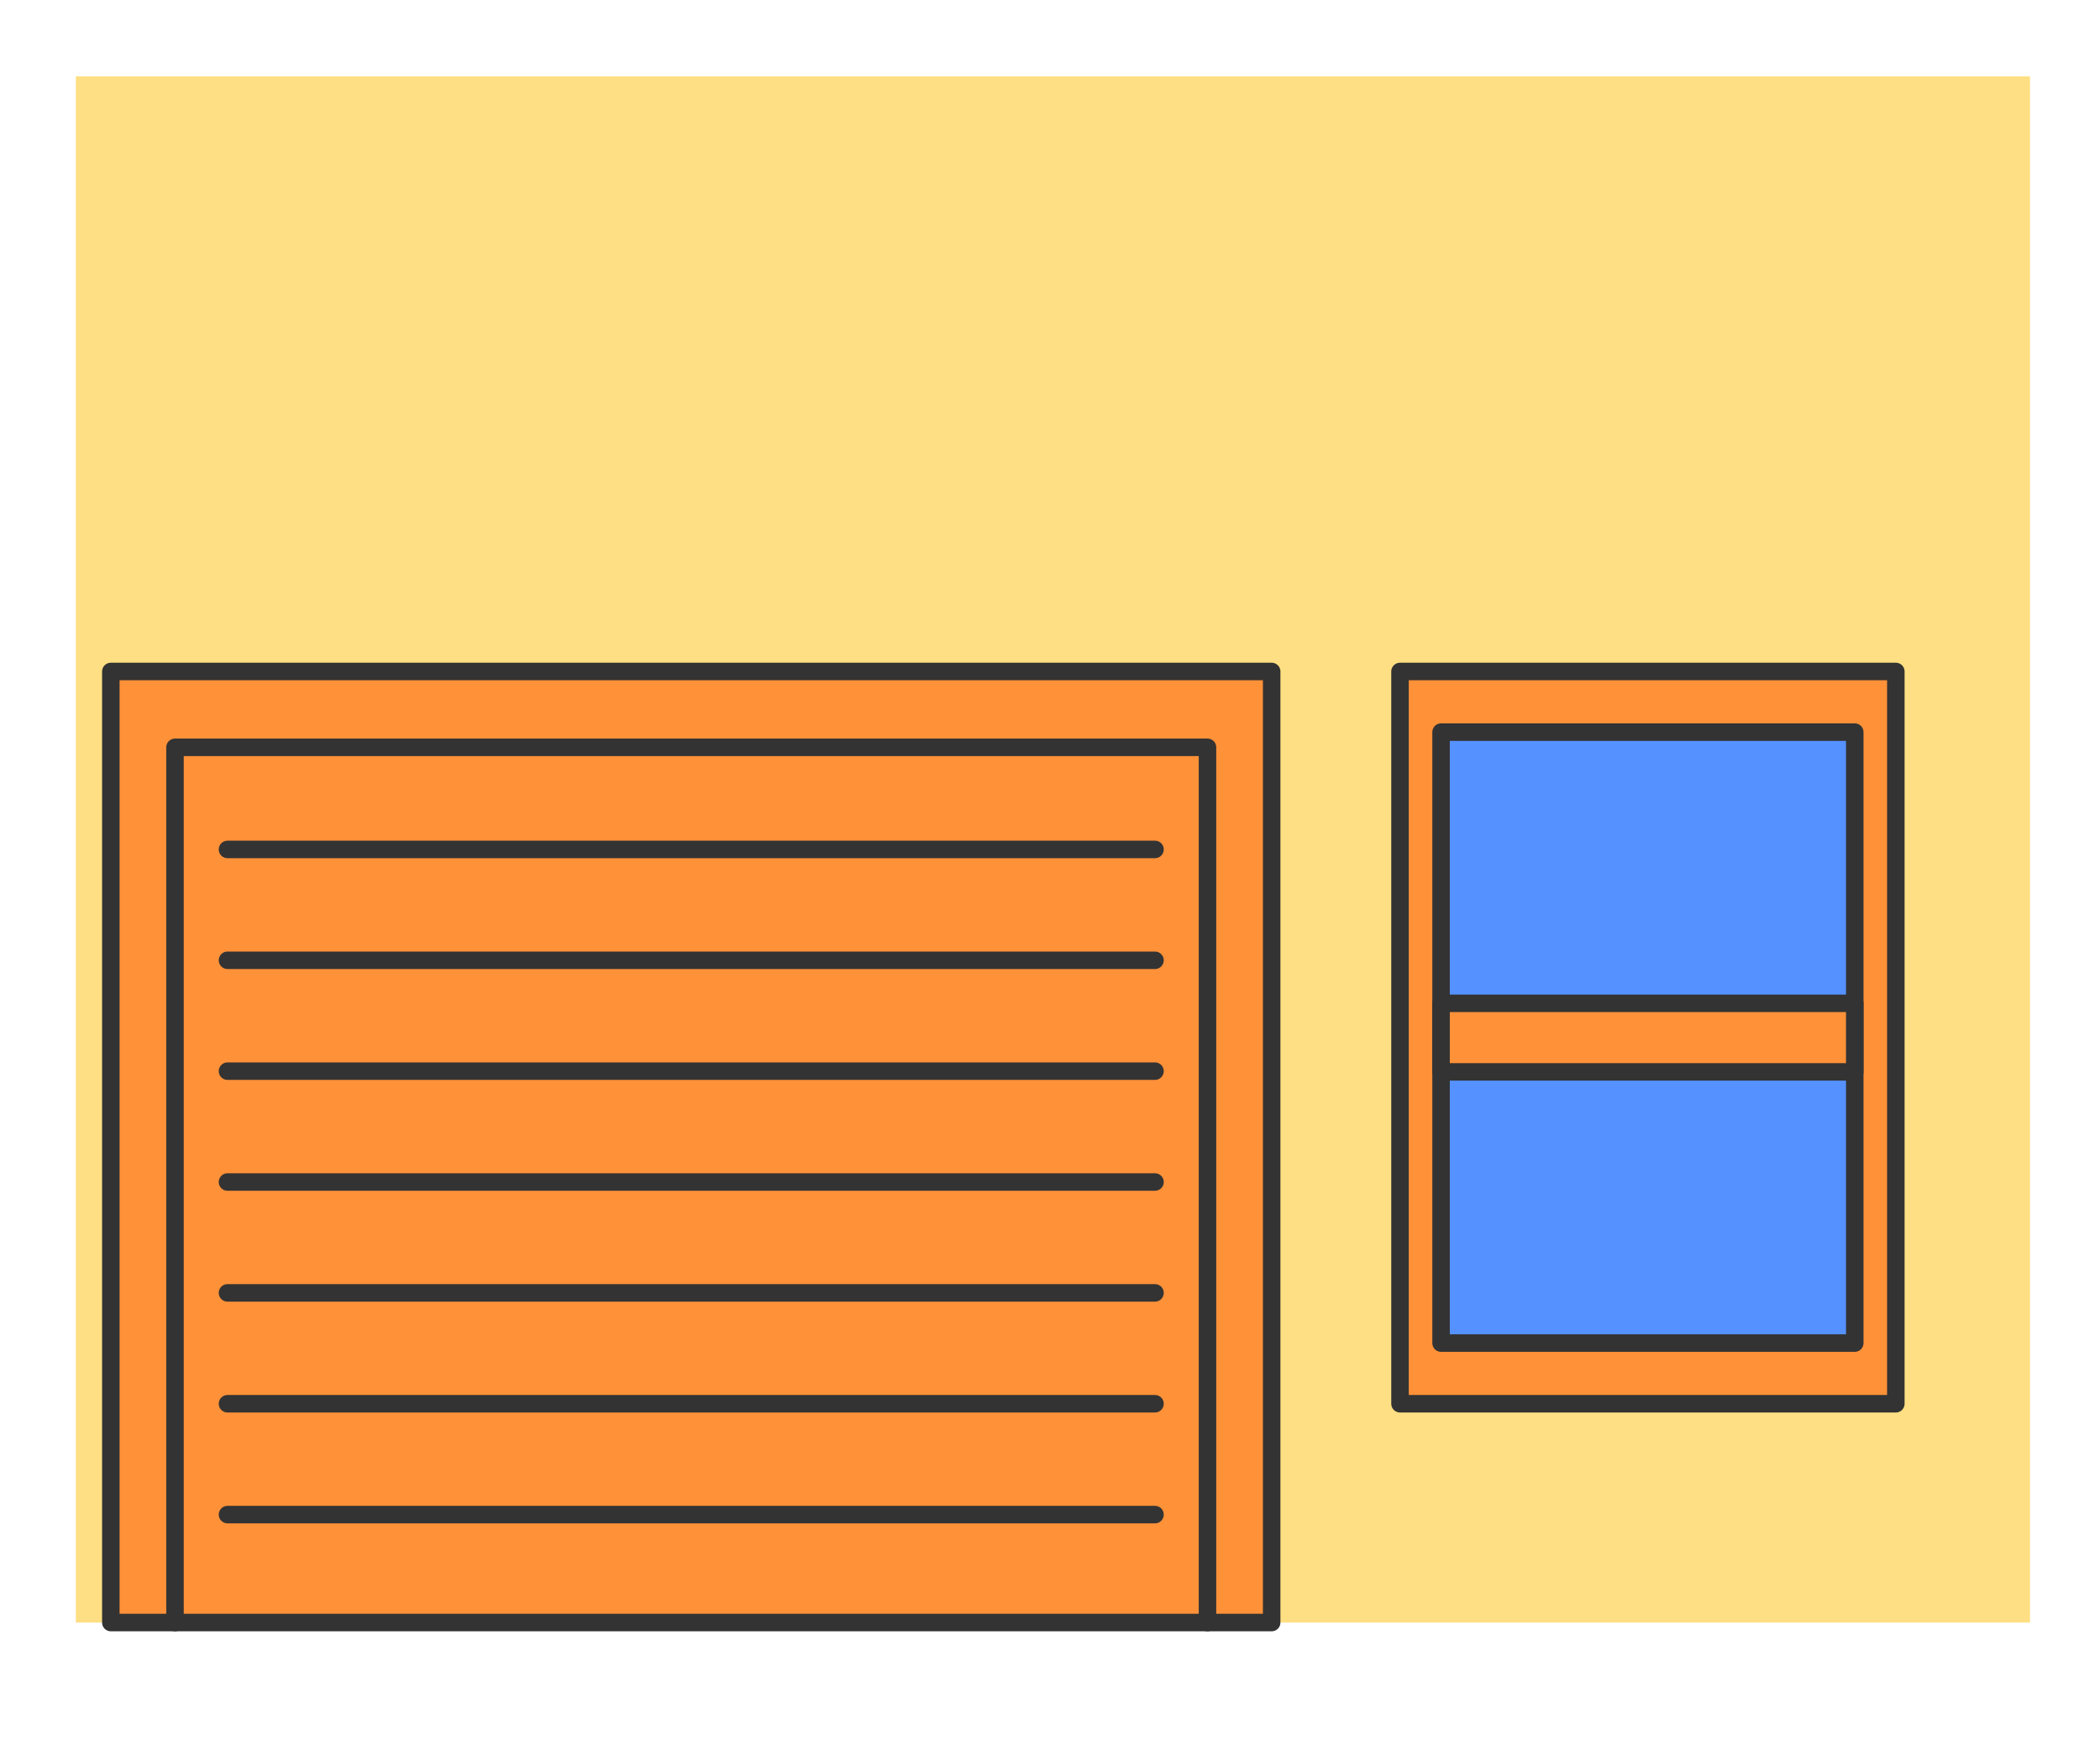
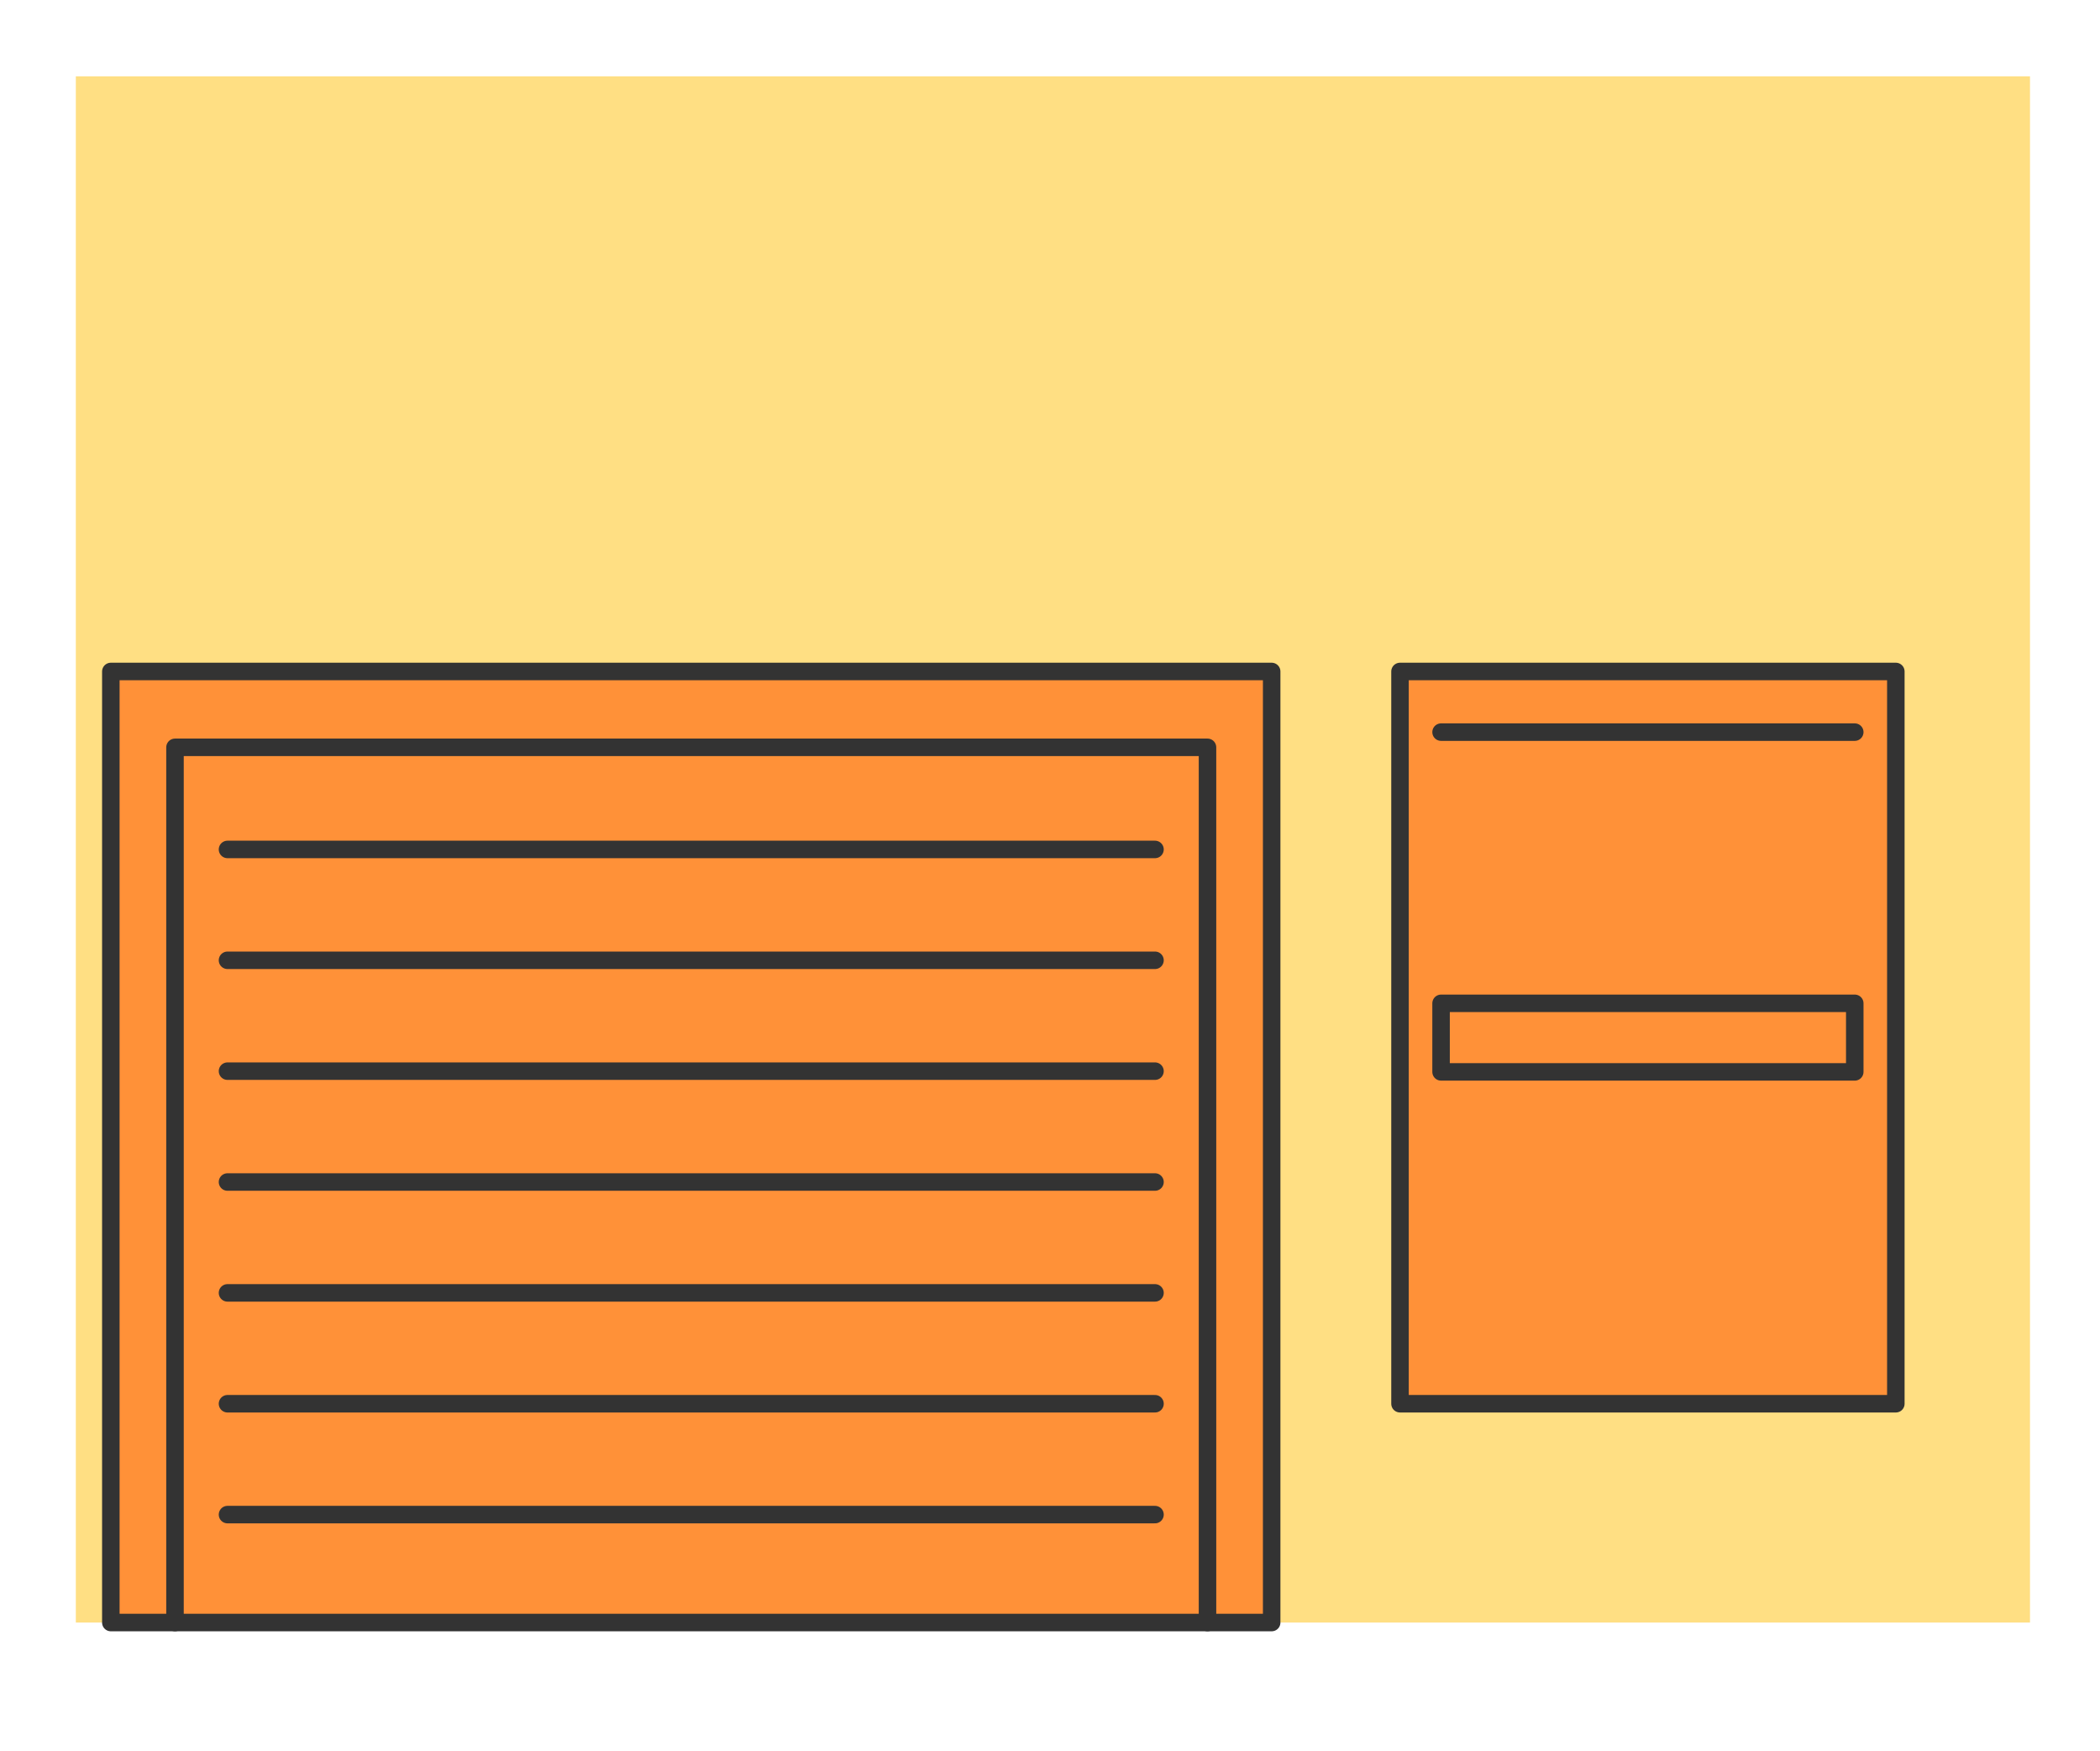
<svg xmlns="http://www.w3.org/2000/svg" viewBox="0 0 360 300" fill-rule="evenodd" clip-rule="evenodd" stroke-linecap="round" stroke-linejoin="round" stroke-miterlimit="1.5" width="373" height="311">
-   <path fill="none" d="M.361.508h360v300h-360z" />
  <path fill="#FFDF83" d="M13 13h335v265H13z" />
  <path fill="#FF9138" stroke="#333333" stroke-width="3px" d="M19 115h199v163H19z" />
  <path d="M39 145.5h159M39 164.5h159M39 183.5h159M39 202.5h159M39 221.5h159M39 240.5h159M39 259.5h159M30 278V128h177v150" fill="none" stroke="#333333" stroke-width="3px" />
  <path fill="#FF9138" stroke="#333333" stroke-width="3px" d="M240 115h85v125.5h-85z" />
-   <path fill="#5692FF" stroke="#333333" stroke-width="3px" d="M247.04 125.395h70.919v104.71H247.04z" />
+   <path fill="#5692FF" stroke="#333333" stroke-width="3px" d="M247.04 125.395h70.919H247.04z" />
  <path fill="#FF9138" stroke="#333333" stroke-width="3px" d="M247.04 171.875h70.919v11.75H247.04z" />
</svg>